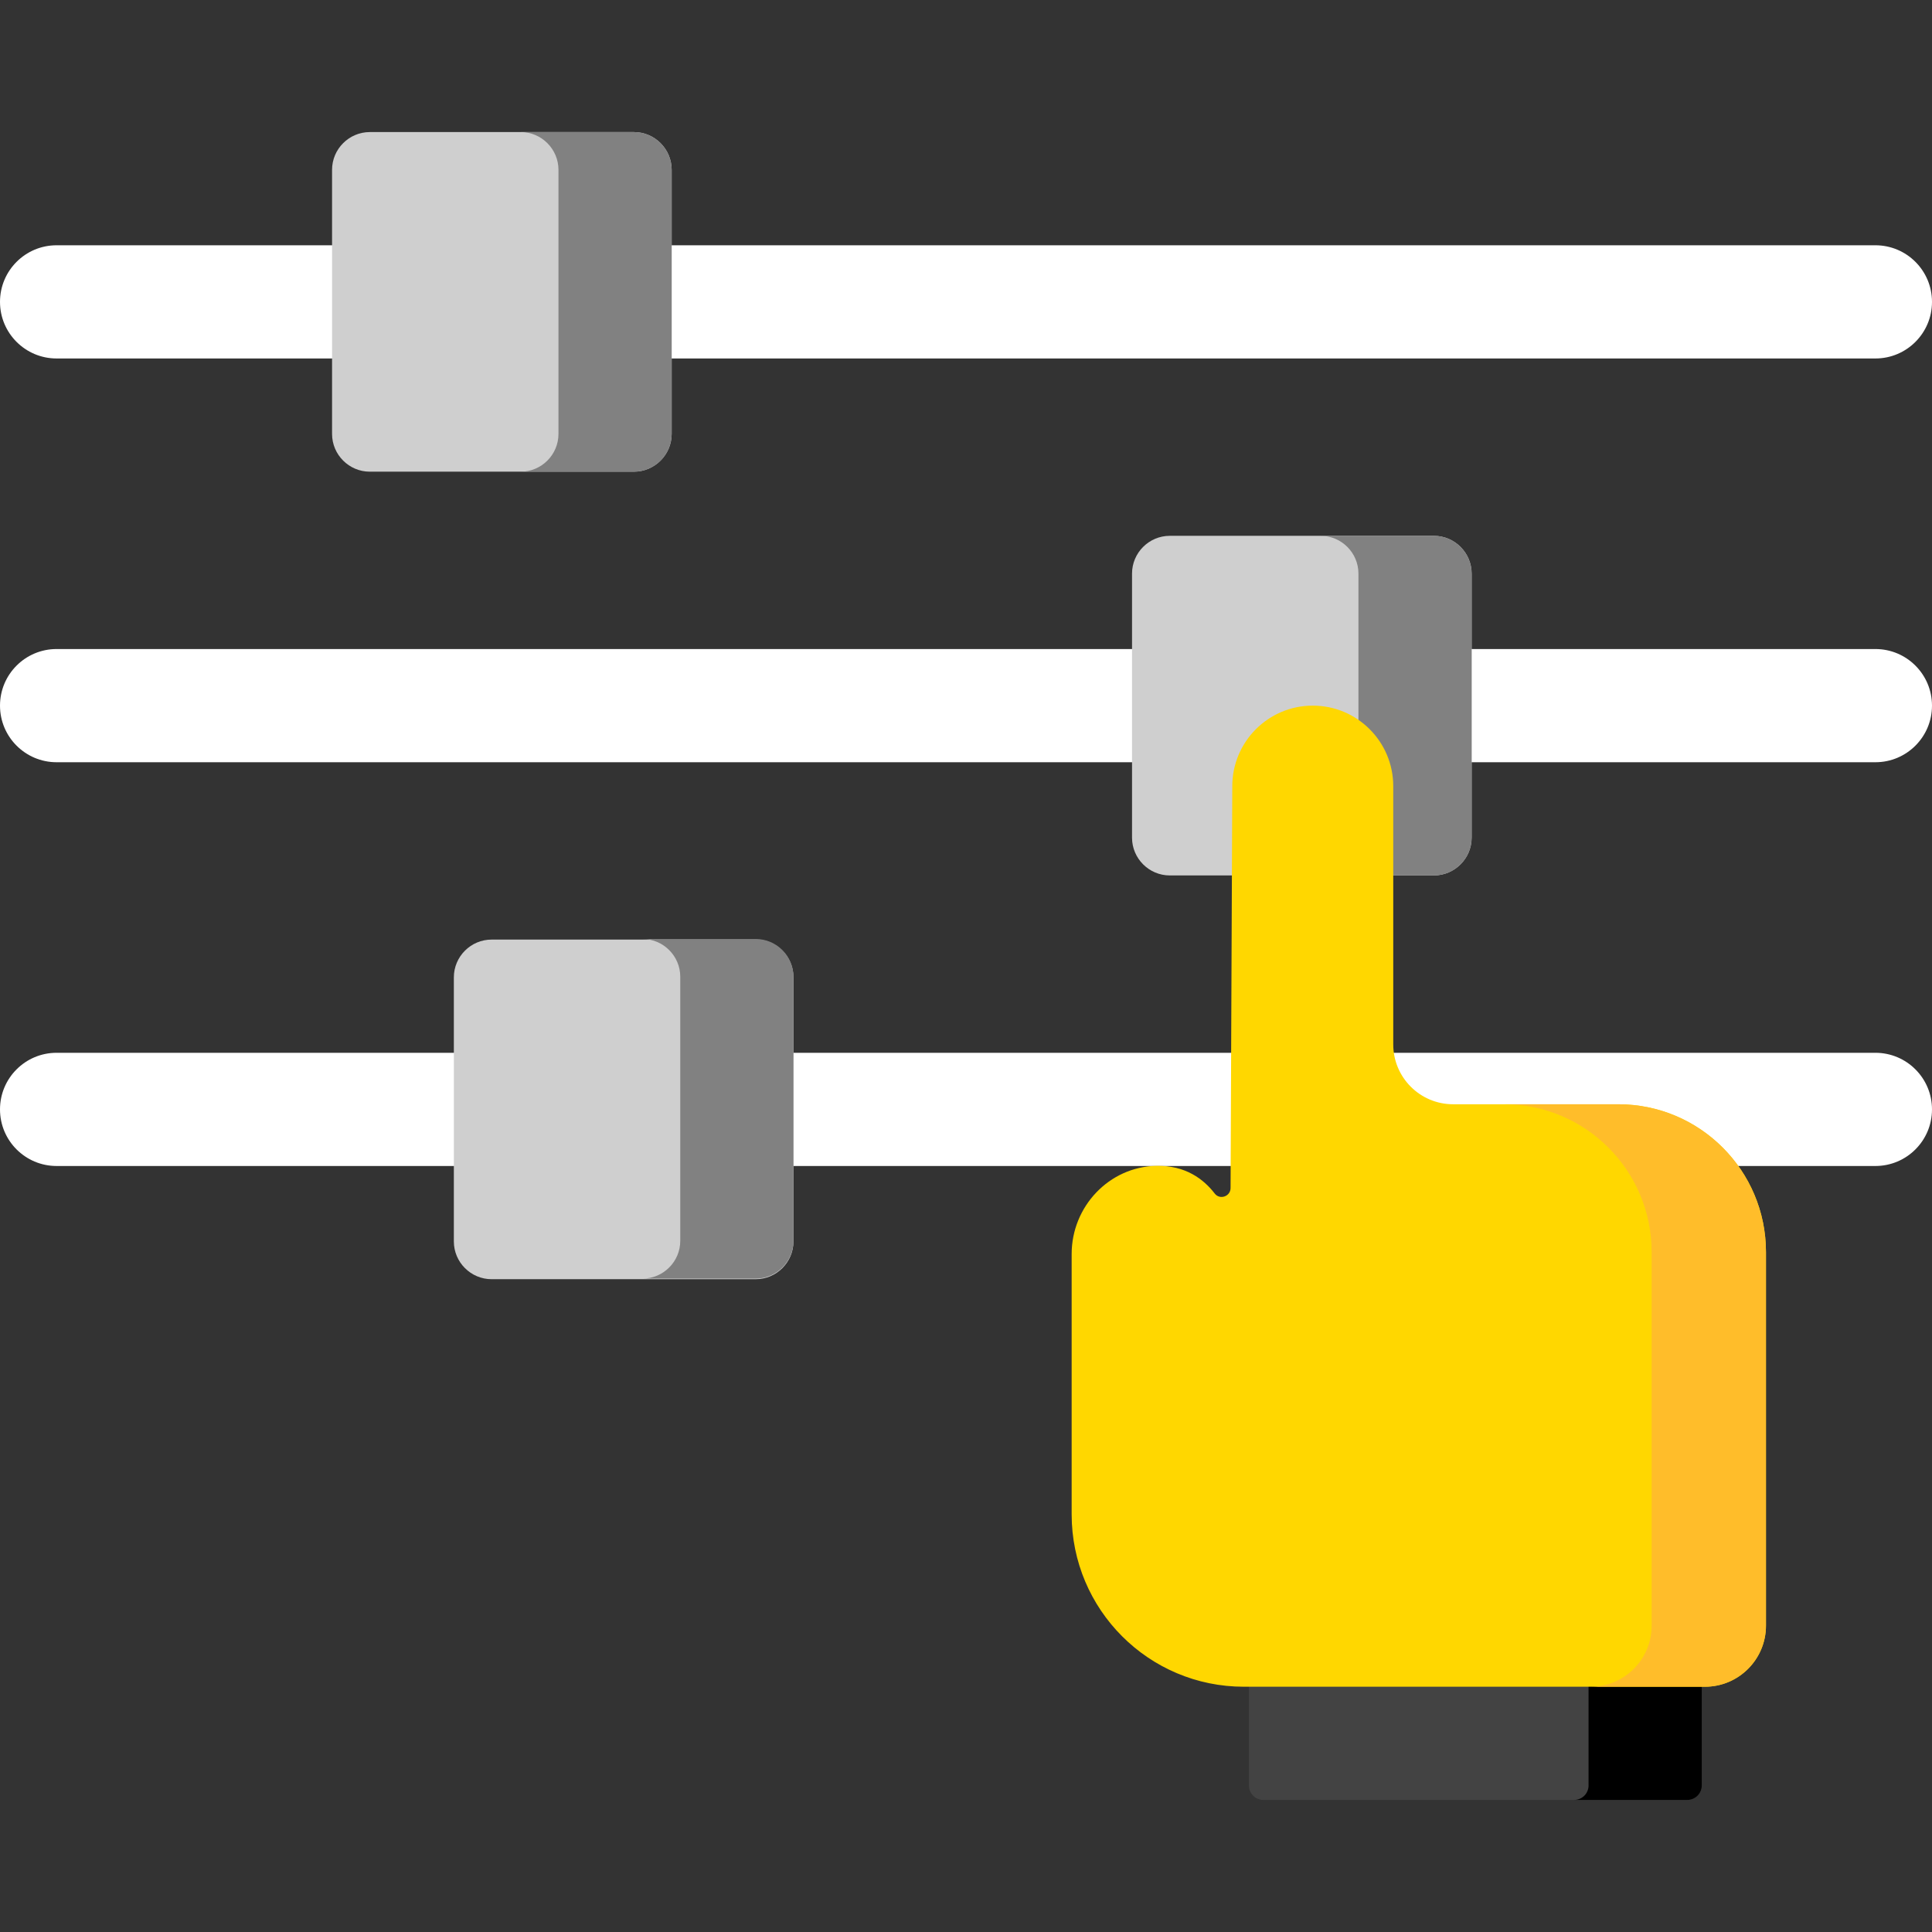
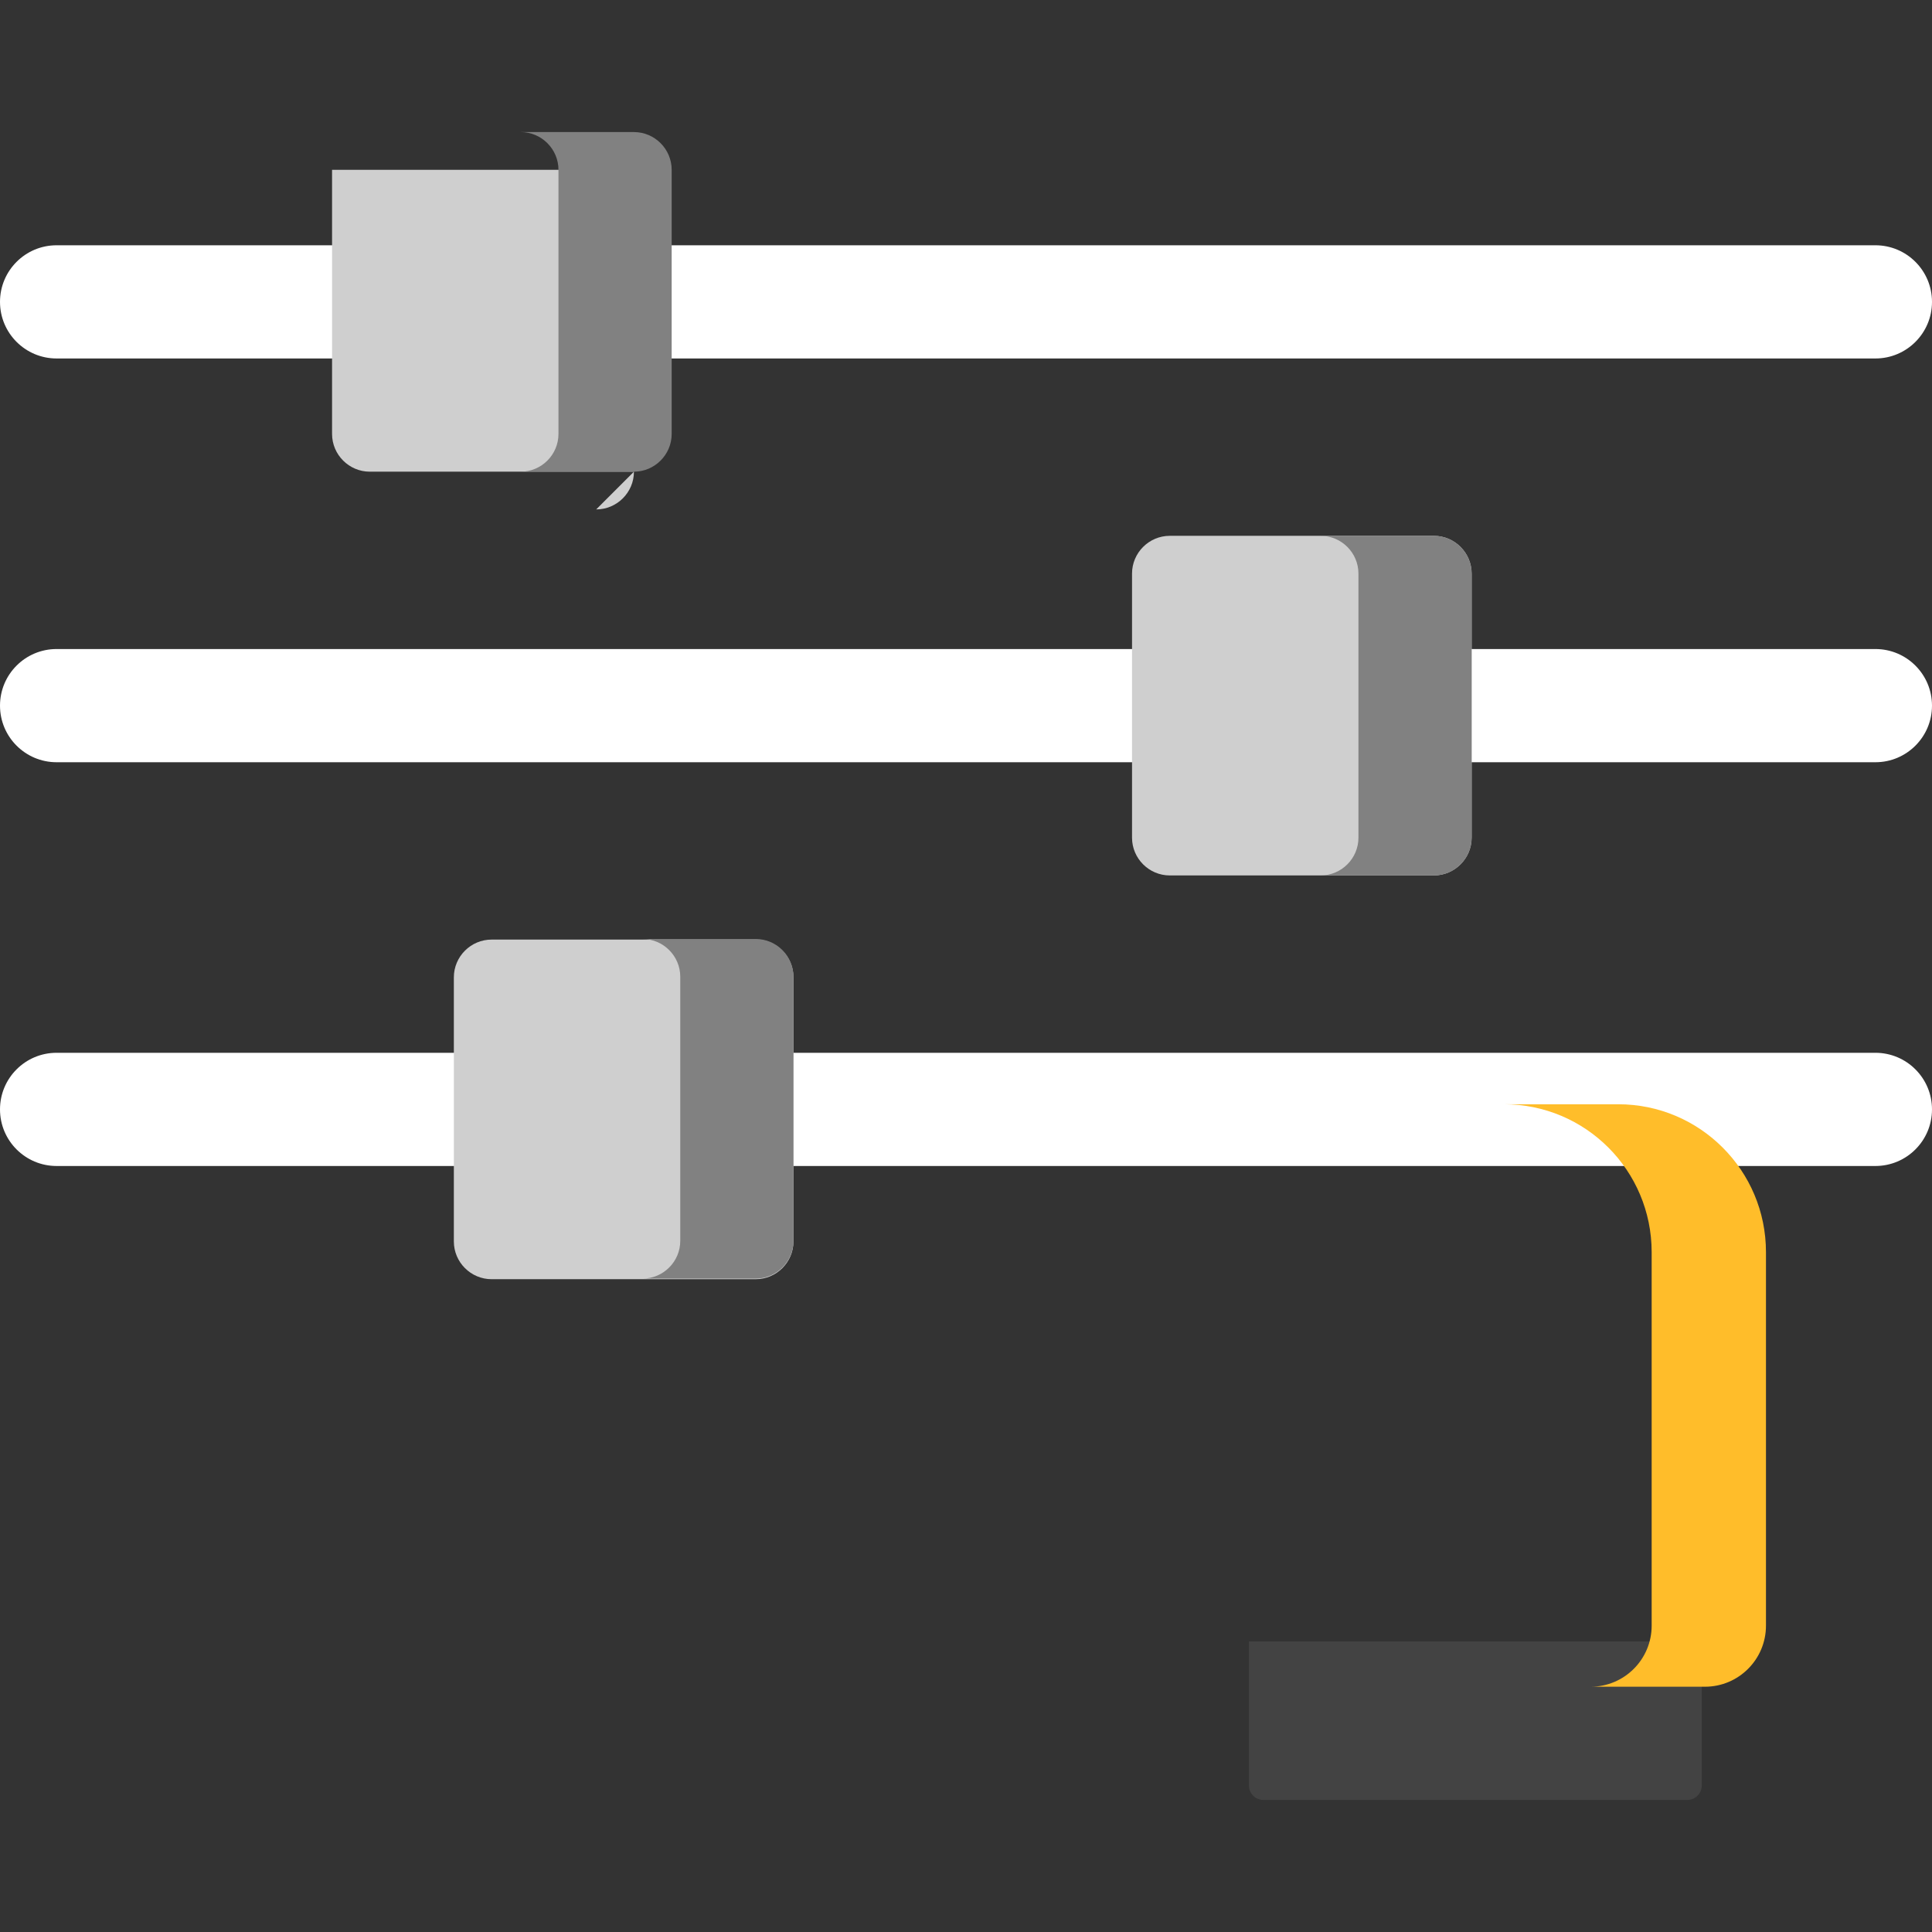
<svg xmlns="http://www.w3.org/2000/svg" version="1.1" width="512" height="512" x="0" y="0" viewBox="0 0 512 512" style="enable-background:new 0 0 512 512" xml:space="preserve" class="">
  <rect x="0" y="0" width="512" height="512" fill="#333333" stroke="none" />
  <g>
    <path d="M497 309H15c-8.284 0-15-6.716-15-15 0-8.284 6.716-15 15-15h482c8.284 0 15 6.716 15 15 0 8.284-6.716 15-15 15zM497 95H15C6.716 95 0 88.284 0 80c0-8.284 6.716-15 15-15h482c8.284 0 15 6.716 15 15 0 8.284-6.716 15-15 15zM497 202H15c-8.284 0-15-6.716-15-15 0-8.284 6.716-15 15-15h482c8.284 0 15 6.716 15 15 0 8.284-6.716 15-15 15z" style="" fill="#ffffff" data-original="#444455" class="" opacity="1" />
-     <path d="M168 125H98c-5.5 0-10-4.5-10-10V45c0-5.5 4.5-10 10-10h70c5.5 0 10 4.5 10 10v70c0 5.5-4.5 10-10 10z" style="" fill="#cfcfcf" data-original="#ff5a51" class="" opacity="1" />
+     <path d="M168 125H98c-5.5 0-10-4.5-10-10V45h70c5.5 0 10 4.5 10 10v70c0 5.5-4.5 10-10 10z" style="" fill="#cfcfcf" data-original="#ff5a51" class="" opacity="1" />
    <path d="M168 35h-30c5.5 0 10 4.5 10 10v70c0 5.5-4.5 10-10 10h30c5.5 0 10-4.5 10-10V45c0-5.5-4.5-10-10-10z" style="" fill="#818181" data-original="#e75955" class="" opacity="1" />
    <path d="M380 232h-70c-5.5 0-10-4.5-10-10v-70c0-5.5 4.5-10 10-10h70c5.5 0 10 4.5 10 10v70c0 5.5-4.5 10-10 10z" style="" fill="#cfcfcf" data-original="#ff993b" class="" opacity="1" />
    <path d="M380 142h-30c5.5 0 10 4.5 10 10v70c0 5.5-4.5 10-10 10h30c5.5 0 10-4.5 10-10v-70c0-5.5-4.5-10-10-10z" style="" fill="#818181" data-original="#ff7b48" class="" opacity="1" />
    <path d="M200.276 339h-70c-5.5 0-10-4.5-10-10v-70c0-5.5 4.5-10 10-10h70c5.5 0 10 4.5 10 10v70c0 5.5-4.5 10-10 10z" style="" fill="#cfcfcf" data-original="#bec950" class="" opacity="1" />
    <path d="M200.276 248.841h-30c5.5 0 10 4.5 10 10v70c0 5.5-4.5 10-10 10h30c5.5 0 10-4.5 10-10v-70c0-5.5-4.5-10-10-10z" style="" fill="#818181" data-original="#58c357" class="" opacity="1" />
    <path d="M450.984 435v38.168a3.832 3.832 0 0 1-3.832 3.832H334.816a3.832 3.832 0 0 1-3.832-3.832V435h120z" style="" fill="#434343" data-original="#00e7ff" class="" opacity="1" />
-     <path d="M420.984 435v38.168a3.832 3.832 0 0 1-3.832 3.832h30a3.832 3.832 0 0 0 3.832-3.832V435h-30z" style="" fill="#000000" data-original="#00cae1" class="" opacity="1" />
-     <path d="M468 331.827v98.987c0 8.939-7.24 16.186-16.172 16.186H329.633C304.431 447 284 426.551 284 401.327v-69.01c0-12.559 9.911-23.107 22.457-23.359 7.671-.154 12.505 3.505 15.453 7.337 1.361 1.768 4.193.777 4.203-1.456l.454-106.502c.011-11.793 9.559-21.337 21.329-21.337 5.891 0 11.221 2.386 15.083 6.252s6.246 9.2 6.246 15.096v68.416c0 8.768 7.102 15.877 15.863 15.877h43.759c21.624 0 39.153 17.544 39.153 39.186z" style="" fill="#ffd700" data-original="#ffd681" class="" opacity="1" />
    <path d="M428.848 292.641h-30.293c21.623 0 39.152 17.544 39.152 39.186v98.987c0 8.939-7.24 16.186-16.172 16.186h30.293c8.931 0 16.172-7.247 16.172-16.186v-98.987c0-21.642-17.529-39.186-39.152-39.186z" style="" fill="#ffbd2a" data-original="#ffbd2a" class="" />
  </g>
</svg>